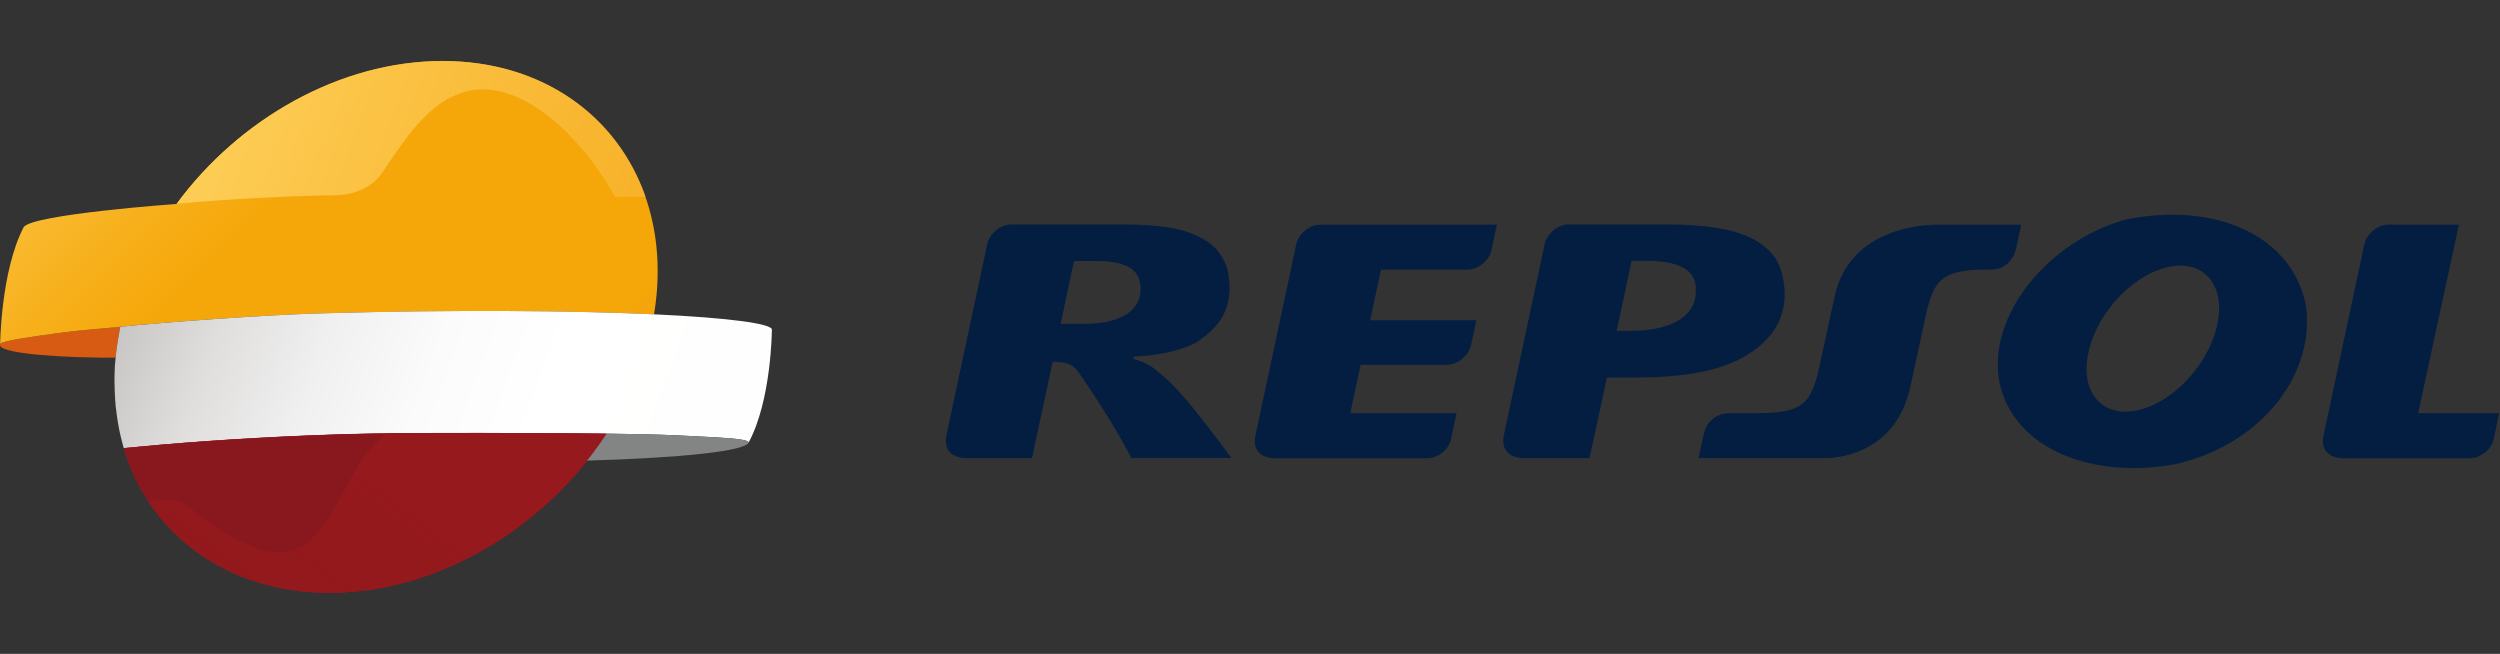
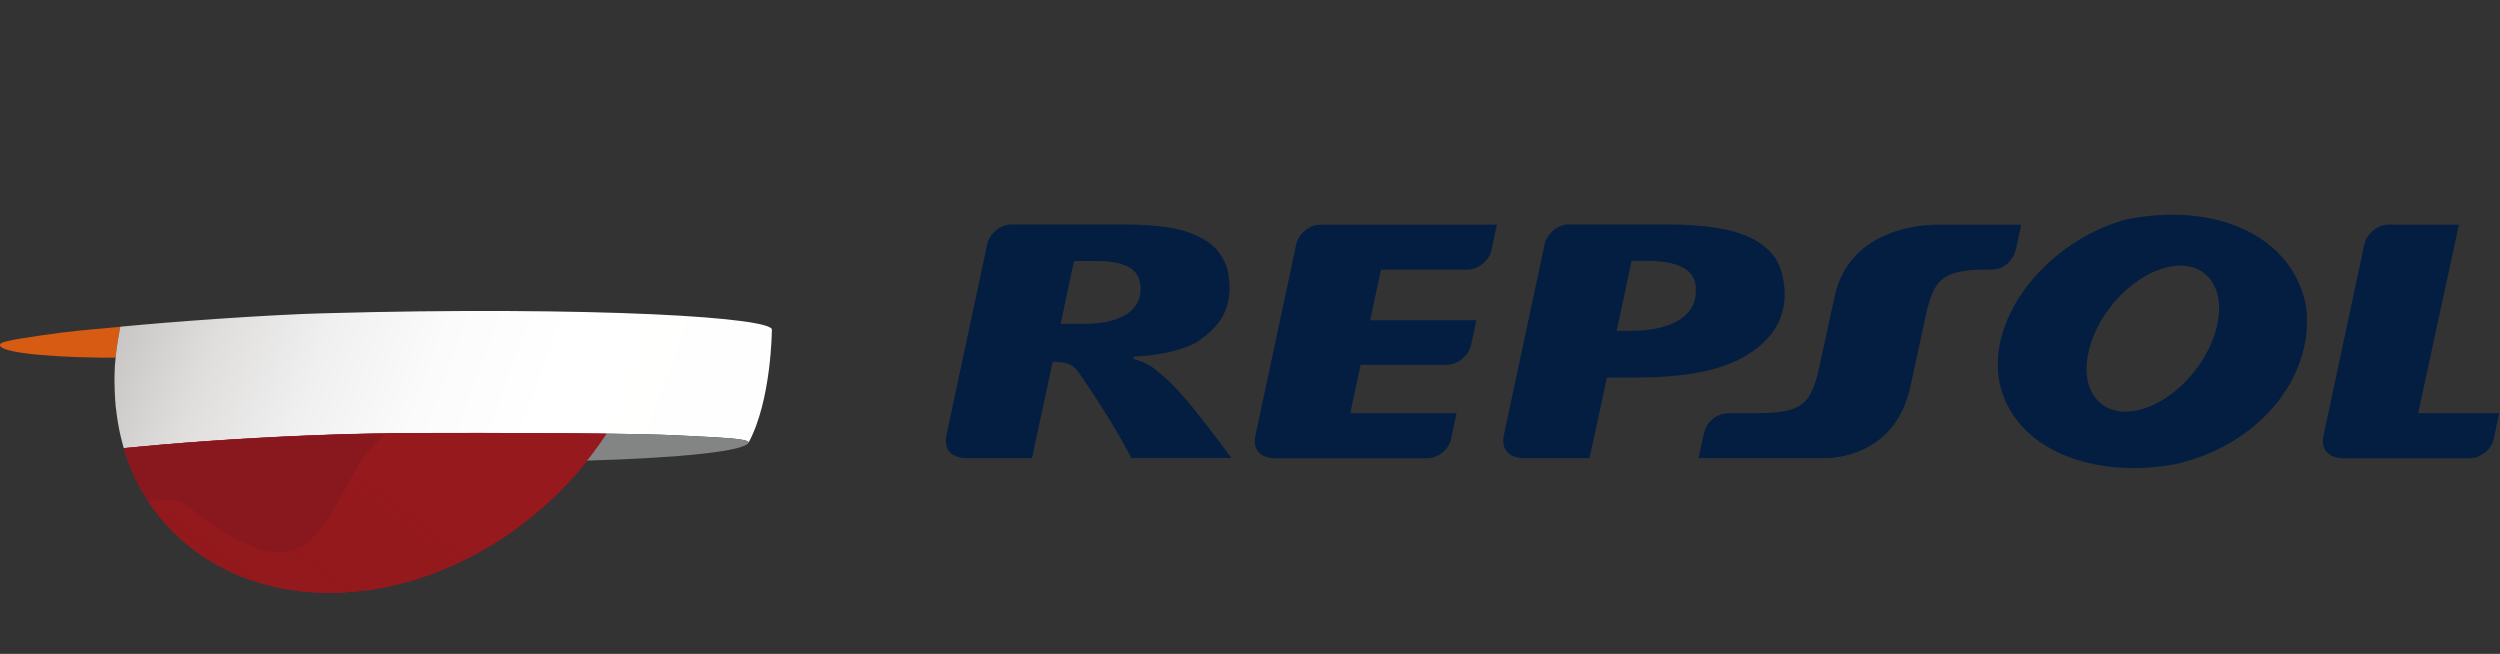
<svg xmlns="http://www.w3.org/2000/svg" xmlns:ns1="http://sodipodi.sourceforge.net/DTD/sodipodi-0.dtd" xmlns:ns2="http://www.inkscape.org/namespaces/inkscape" height="34" viewBox="0 0 130 34" width="130" version="1.1" id="svg745" ns1:docname="repsol.svg" ns2:version="1.4 (e7c3feb100, 2024-10-09)" xml:space="preserve">
  <rect x="0" y="0" width="130" height="34" fill="#333333" stroke="none" />
  <defs id="defs745">
    <path id="SVGID_1_" d="M0 0h70.9v70.9H0z" />
    <path id="SVGID_1_-2" d="M0 0h70.9v70.9H0z" />
    <linearGradient id="a-0" x1="5.588" x2="5.959" y1="17.788" y2="19.893" gradientTransform="matrix(7.355,0,0,7.355,-83.554,-5.61)" gradientUnits="userSpaceOnUse">
      <stop stop-color="#D85B13" offset="0" id="stop1" />
      <stop stop-color="#E57B0C" offset=".269" id="stop2" />
      <stop stop-color="#EF9407" offset=".545" id="stop3" />
      <stop stop-color="#F5A304" offset=".796" id="stop4" />
      <stop stop-color="#F7A803" offset="1" id="stop5" />
    </linearGradient>
    <linearGradient id="c" x1="42.355" x2="42.355" y1="25.584" y2="23.958" gradientTransform="matrix(7.355,0,0,7.355,-83.554,-5.61)" gradientUnits="userSpaceOnUse">
      <stop stop-color="#D7D8D8" offset=".006" id="stop6" />
      <stop stop-color="#D0D1D1" offset=".191" id="stop7" />
      <stop stop-color="#BCBDBD" offset=".464" id="stop8" />
      <stop stop-color="#9C9D9D" offset=".789" id="stop9" />
      <stop stop-color="#838484" offset="1" id="stop10" />
    </linearGradient>
    <linearGradient id="d" x1="10.394" x2="46.241" y1="14.401" y2="27.448" gradientTransform="matrix(7.355,0,0,7.355,-83.554,-5.61)" gradientUnits="userSpaceOnUse">
      <stop stop-color="#A7A5A4" offset="0" id="stop11" />
      <stop stop-color="#C5C4C3" offset=".052" id="stop12" />
      <stop stop-color="#DFDEDD" offset=".107" id="stop13" />
      <stop stop-color="#F1F0F0" offset=".165" id="stop14" />
      <stop stop-color="#FBFBFB" offset=".224" id="stop15" />
      <stop stop-color="#fff" offset=".288" id="stop16" />
      <stop stop-color="#FDFDFC" offset=".515" id="stop17" />
      <stop stop-color="#F5F4F4" offset=".649" id="stop18" />
      <stop stop-color="#E7E6E6" offset=".76" id="stop19" />
      <stop stop-color="#D3D2D2" offset=".858" id="stop20" />
      <stop stop-color="#BAB9B8" offset=".946" id="stop21" />
      <stop stop-color="#A7A5A4" offset="1" id="stop22" />
    </linearGradient>
    <linearGradient id="b" x1="18.42" x2="30.821" y1="34.519" y2="18.062" gradientTransform="matrix(7.355,0,0,7.355,-83.554,-5.61)" gradientUnits="userSpaceOnUse">
      <stop stop-color="#E20334" stop-opacity="0" offset=".012" id="stop23" />
      <stop stop-color="#DA0531" stop-opacity=".041" offset=".049" id="stop24" />
      <stop stop-color="#BB0E28" stop-opacity=".217" offset=".206" id="stop25" />
      <stop stop-color="#A51421" stop-opacity=".388" offset=".359" id="stop26" />
      <stop stop-color="#98181D" stop-opacity=".552" offset=".506" id="stop27" />
      <stop stop-color="#93191C" stop-opacity=".7" offset=".638" id="stop28" />
      <stop stop-color="#95191D" offset="1" id="stop29" />
    </linearGradient>
    <linearGradient id="g" x1="15.147" x2="40.026" y1="3.251" y2="12.306" gradientTransform="matrix(7.355,0,0,7.355,-83.554,-5.61)" gradientUnits="userSpaceOnUse">
      <stop stop-color="#FDCC54" offset=".086" id="stop30" />
      <stop stop-color="#F1950A" stop-opacity=".05" offset="1" id="stop31" />
    </linearGradient>
    <linearGradient id="f" x1="11.568" x2="33.253" y1="3.325" y2="25.009" gradientTransform="matrix(7.355,0,0,7.355,-83.554,-5.61)" gradientUnits="userSpaceOnUse">
      <stop stop-color="#FDCC54" offset="0" id="stop32" />
      <stop stop-color="#FCC94D" offset=".015" id="stop33" />
      <stop stop-color="#F7B01C" offset=".136" id="stop34" />
      <stop stop-color="#F5A709" offset=".196" id="stop35" />
      <stop stop-color="#F5A509" offset=".491" id="stop36" />
      <stop stop-color="#F39D09" offset=".648" id="stop37" />
      <stop stop-color="#F28F0A" offset=".773" id="stop38" />
      <stop stop-color="#EF7C0A" offset=".881" id="stop39" />
      <stop stop-color="#EB630B" offset=".977" id="stop40" />
      <stop stop-color="#EA5C0B" offset="1" id="stop41" />
    </linearGradient>
    <linearGradient id="e" x1="24.06" x2="24.06" y1="33.563" y2="23.916" gradientTransform="matrix(7.355,0,0,7.355,-83.554,-5.61)" gradientUnits="userSpaceOnUse">
      <stop stop-color="#88181E" stop-opacity=".3" offset="0" id="stop42" />
      <stop stop-color="#B21829" stop-opacity="0" offset=".497" id="stop43" />
      <stop stop-color="#AA1827" stop-opacity=".311" offset=".653" id="stop44" />
      <stop stop-color="#931821" stop-opacity=".8" offset=".9" id="stop45" />
      <stop stop-color="#88181E" offset="1" id="stop46" />
    </linearGradient>
  </defs>
  <ns1:namedview id="namedview745" pagecolor="#ffffff" bordercolor="#000000" borderopacity="0.25" ns2:showpageshadow="2" ns2:pageopacity="0.0" ns2:pagecheckerboard="0" ns2:deskcolor="#d1d1d1" ns2:zoom="5.325058" ns2:cx="64.130757" ns2:cy="46.384471" ns2:window-width="1920" ns2:window-height="1011" ns2:window-x="0" ns2:window-y="0" ns2:window-maximized="1" ns2:current-layer="svg745" />
  <clipPath id="a">
    <path d="m0 0h130v34h-130z" id="path1" />
  </clipPath>
  <style id="style1">.st0{clip-path:url(#SVGID_2_);fill:#fff}</style>
  <style id="style1-7">.st0{clip-path:url(#SVGID_2_);fill:#fff}</style>
  <g id="g54" transform="matrix(0.342,0,0,0.342,-3.421,-0.106)" style="stroke-width:2.923">
    <path d="m 27.587,54.693 c 0.151,-1.535 0.377,-3.07 0.705,-4.655 v -0.05 c -0.05,0 -0.101,0 -0.126,0.025 -2.315,0.226 -5.964,0.503 -8.682,0.856 -4.731,0.629 -9.034,1.258 -9.386,1.686 -0.981,1.158 5.511,2.013 15.375,2.139 h 2.114 z" fill="url(#a)" id="path46" style="fill:url(#a-0);stroke-width:2.923" />
-     <path d="m 77.286,9.599 c -15.577,0 -30.952,8.807 -40.439,21.717 0,0 -22.094,1.585 -23.252,3.548 -3.473,6.668 -3.573,17.866 -3.573,17.866 v -0.025 c 0.025,-0.05 0.05,-0.101 0.075,-0.151 0.352,-0.428 4.655,-1.057 9.386,-1.686 2.693,-0.352 6.367,-0.629 8.682,-0.856 0.05,0 0.075,0 0.126,-0.025 7.675,-0.755 22.321,-1.812 30.675,-2.038 20.509,-0.554 38.199,-0.403 50.479,0.151 3.573,-21.44 -10.468,-38.501 -32.16,-38.501 z" fill="url(#f)" id="path47" style="fill:url(#f);stroke-width:2.923" />
    <path d="M 109.47,48.1 C 97.215,47.546 79.525,47.37 58.991,47.949 c -8.38,0.226 -23.025,1.283 -30.7,2.038 -0.151,0.856 -0.428,2.265 -0.654,4.102 v 0.101 c -0.075,0.629 -0.126,1.258 -0.176,1.887 v 0.126 c -0.025,0.604 -0.05,1.208 -0.05,1.812 0,0.377 0,0.755 0.025,1.132 0,0.327 0,0.629 0.025,0.931 0.025,0.654 0.075,1.334 0.126,1.988 0.025,0.176 0.05,0.377 0.075,0.554 0.05,0.503 0.126,1.007 0.201,1.51 0.025,0.201 0.075,0.403 0.101,0.604 0.075,0.478 0.176,0.956 0.277,1.434 0.05,0.201 0.075,0.377 0.126,0.554 0.126,0.478 0.252,0.981 0.377,1.46 0.025,0.075 0.05,0.151 0.075,0.252 7.725,-0.755 17.212,-1.485 28.41,-1.938 0.126,0 4.907,-0.176 4.957,-0.176 10.368,-0.327 33.72,-0.151 40.036,-0.075 1.007,0 1.636,0.025 1.636,0.025 5.31,0.075 7.474,0.126 12.985,0.428 2.542,0.126 6.769,0.302 6.996,0.856 v 0.025 c 0,0.025 0,0.025 -0.025,0.05 3.498,-6.467 3.548,-17.162 3.548,-17.162 0.201,-0.931 -6.467,-1.837 -17.892,-2.365" fill="url(#d)" id="path48" style="fill:url(#d);stroke-width:2.923" />
-     <path d="m 103.53,30.234 h 4.63 c -4.303,-12.33 -15.728,-20.66 -30.851,-20.66 -15.577,0 -30.952,8.833 -40.439,21.717 6.819,-0.629 15.728,-1.158 24.459,-1.308 1.711,-0.025 4.982,-0.73 6.819,-3.447 3.422,-5.083 6.794,-10.217 11.575,-11.928 0.075,-0.025 0.176,-0.075 0.252,-0.101 7.298,-2.743 16.91,4.026 23.554,15.728 z" fill="url(#g)" id="path49" style="fill:url(#g);stroke-width:2.923" />
    <path d="m 102.22,66.269 c -6.316,-0.05 -29.643,-0.252 -40.036,0.075 -0.05,0 -4.806,0.176 -4.957,0.176 -11.198,0.453 -20.685,1.157 -28.41,1.938 3.926,13.035 15.627,21.968 31.279,21.968 16.533,0 32.864,-9.94 42.125,-24.158 z" fill="#e4002b" id="path50" style="stroke-width:2.923" />
    <path d="m 102.22,66.269 c -9.286,14.218 -25.592,24.158 -42.125,24.158 -7.449,0 -13.991,-2.013 -19.251,-5.536 -5.788,-3.875 -9.99,-9.588 -12.054,-16.432 7.725,-0.755 17.212,-1.485 28.41,-1.938 0.151,0 4.932,-0.176 4.957,-0.176 10.418,-0.327 33.77,-0.151 40.061,-0.075 z" fill="url(#e)" id="path51" style="fill:url(#e);stroke-width:2.923" />
    <path d="m 102.22,66.269 c -1.56,-0.025 -4.177,-0.025 -7.398,-0.05 -7.449,-0.05 -18.294,-0.075 -26.02,0 -1.711,1.384 -3.649,3.447 -4.555,5.31 -6.014,10.166 -8.103,20.131 -26.699,4.932 0,0 -2.969,-0.277 -4.982,0.101 2.038,3.12 4.655,5.788 7.725,7.952 0.226,0.151 0.428,0.277 0.579,0.377 0.352,0.226 0.679,0.453 1.032,0.679 5.058,3.095 11.223,4.857 18.194,4.857 16.533,0 32.864,-9.94 42.125,-24.158 z" fill="url(#b)" id="path52" style="fill:url(#b);stroke-width:2.923" />
    <path d="m 123.86,67.552 c -0.226,-0.554 -4.454,-0.705 -6.996,-0.856 -5.536,-0.302 -7.7,-0.352 -12.985,-0.428 0,0 -0.629,0 -1.636,-0.025 h -0.025 0.025 c -0.931,1.409 -1.913,2.768 -2.969,4.102 14.595,-0.428 24.183,-1.46 24.585,-2.793 v 0 z" fill="url(#c)" id="path53" style="fill:url(#c);stroke-width:2.923" />
    <path d="m 314,58.417 c -1.887,-10.191 7.474,-21.49 19.251,-24.736 13.714,-2.768 25.265,2.516 27.353,13.035 1.46,10.292 -6.467,21.062 -19.754,24.158 C 328.293,73.214 316.189,68.71 314,58.418 Z m 17.665,-12.381 c -4.605,5.234 -5.788,12.079 -2.642,15.249 3.146,3.171 9.411,1.51 13.991,-3.724 4.58,-5.234 5.788,-12.079 2.642,-15.249 -3.12,-3.171 -9.386,-1.51 -13.991,3.724 z m -63.816,-1.988 c -0.075,-1.384 -0.755,-2.416 -1.988,-3.07 -1.233,-0.654 -3.045,-1.007 -5.385,-1.007 h -2.391 l -2.265,10.644 h 1.913 c 3.322,0 5.863,-0.554 7.65,-1.686 1.762,-1.157 2.592,-2.768 2.466,-4.882 z m -26.145,25.919 c 0,0 -3.573,0.151 -3.095,-3.246 l 6.241,-29.241 c 0.352,-1.686 2.013,-3.045 3.699,-3.045 h 15.073 c 2.768,0 5.184,0.176 7.247,0.503 2.089,0.302 3.9,0.83 5.435,1.585 1.535,0.755 2.718,1.736 3.573,2.969 0.856,1.208 1.334,3.02 1.46,4.832 0.252,4.102 -1.611,7.423 -5.612,9.915 -4.001,2.516 -9.739,3.473 -17.237,3.473 h -4.152 l -2.642,12.255 z m -58.28,-26.045 c -0.101,-1.434 -0.705,-2.441 -1.837,-3.02 -1.132,-0.604 -2.743,-0.906 -4.882,-0.906 h -3.397 l -2.038,9.562 h 3.372 c 2.919,0 5.133,-0.478 6.668,-1.485 1.51,-1.007 2.214,-2.391 2.114,-4.152 z m -16.508,26.045 h -10.141 c -0.705,-0.025 -3.347,-0.277 -2.919,-3.246 l 6.241,-29.241 c 0.352,-1.686 2.013,-3.045 3.699,-3.045 h 17.162 c 2.491,0 4.655,0.151 6.518,0.428 1.887,0.277 3.523,0.78 4.907,1.485 1.384,0.705 2.29,1.359 3.221,2.743 0.956,1.409 1.183,2.466 1.308,4.177 0.302,4.077 -1.46,6.845 -5.083,9.16 -3.347,1.762 -7.977,2.038 -9.084,2.063 0,0 -1.132,0.252 0.176,0.579 0,0 1.611,0.403 2.944,1.585 2.844,2.265 4.932,4.605 11.374,13.287 h -15.224 c 0,0 -2.617,-5.259 -8.053,-13.085 -1.208,-1.736 -3.171,-1.46 -3.9,-1.535 z m 210.77,-6.845 h 12.305 l -0.83,3.951 c -0.327,1.611 -2.013,2.919 -3.649,2.919 h -19.351 c -0.705,-0.025 -3.347,-0.277 -2.919,-3.246 l 6.241,-29.241 c 0.352,-1.686 2.013,-3.045 3.699,-3.045 h 10.695 z m -159.36,-14.117 h 16.155 l -0.805,3.724 c -0.327,1.636 -2.013,3.045 -3.699,3.045 h -13.085 l -1.585,7.348 h 16.155 l -0.83,3.951 c -0.327,1.611 -2.013,2.919 -3.649,2.919 h -23.226 c -0.705,-0.025 -3.347,-0.277 -2.919,-3.246 l 6.241,-29.241 c 0.352,-1.686 2.013,-3.045 3.699,-3.045 h 26.825 l -0.805,3.8 c -0.352,1.686 -2.013,3.045 -3.699,3.045 h -13.11 z m 98.996,-14.545 -0.805,3.8 c -0.478,1.762 -1.787,2.994 -3.699,3.045 h -0.856 c -7.675,0.025 -8.153,2.114 -9.638,9.235 l -1.837,8.455 c -2.24,10.77 -11.953,10.972 -12.783,10.972 h -19.452 l 0.83,-3.8 c 0.503,-1.862 1.887,-2.919 3.699,-3.045 h 4.681 c 7.675,-0.025 8.153,-2.114 9.638,-9.235 l 1.837,-8.455 c 2.315,-10.745 14.016,-10.972 15.803,-10.972 z" fill="#041e42" id="path54" style="stroke-width:2.923" />
  </g>
</svg>